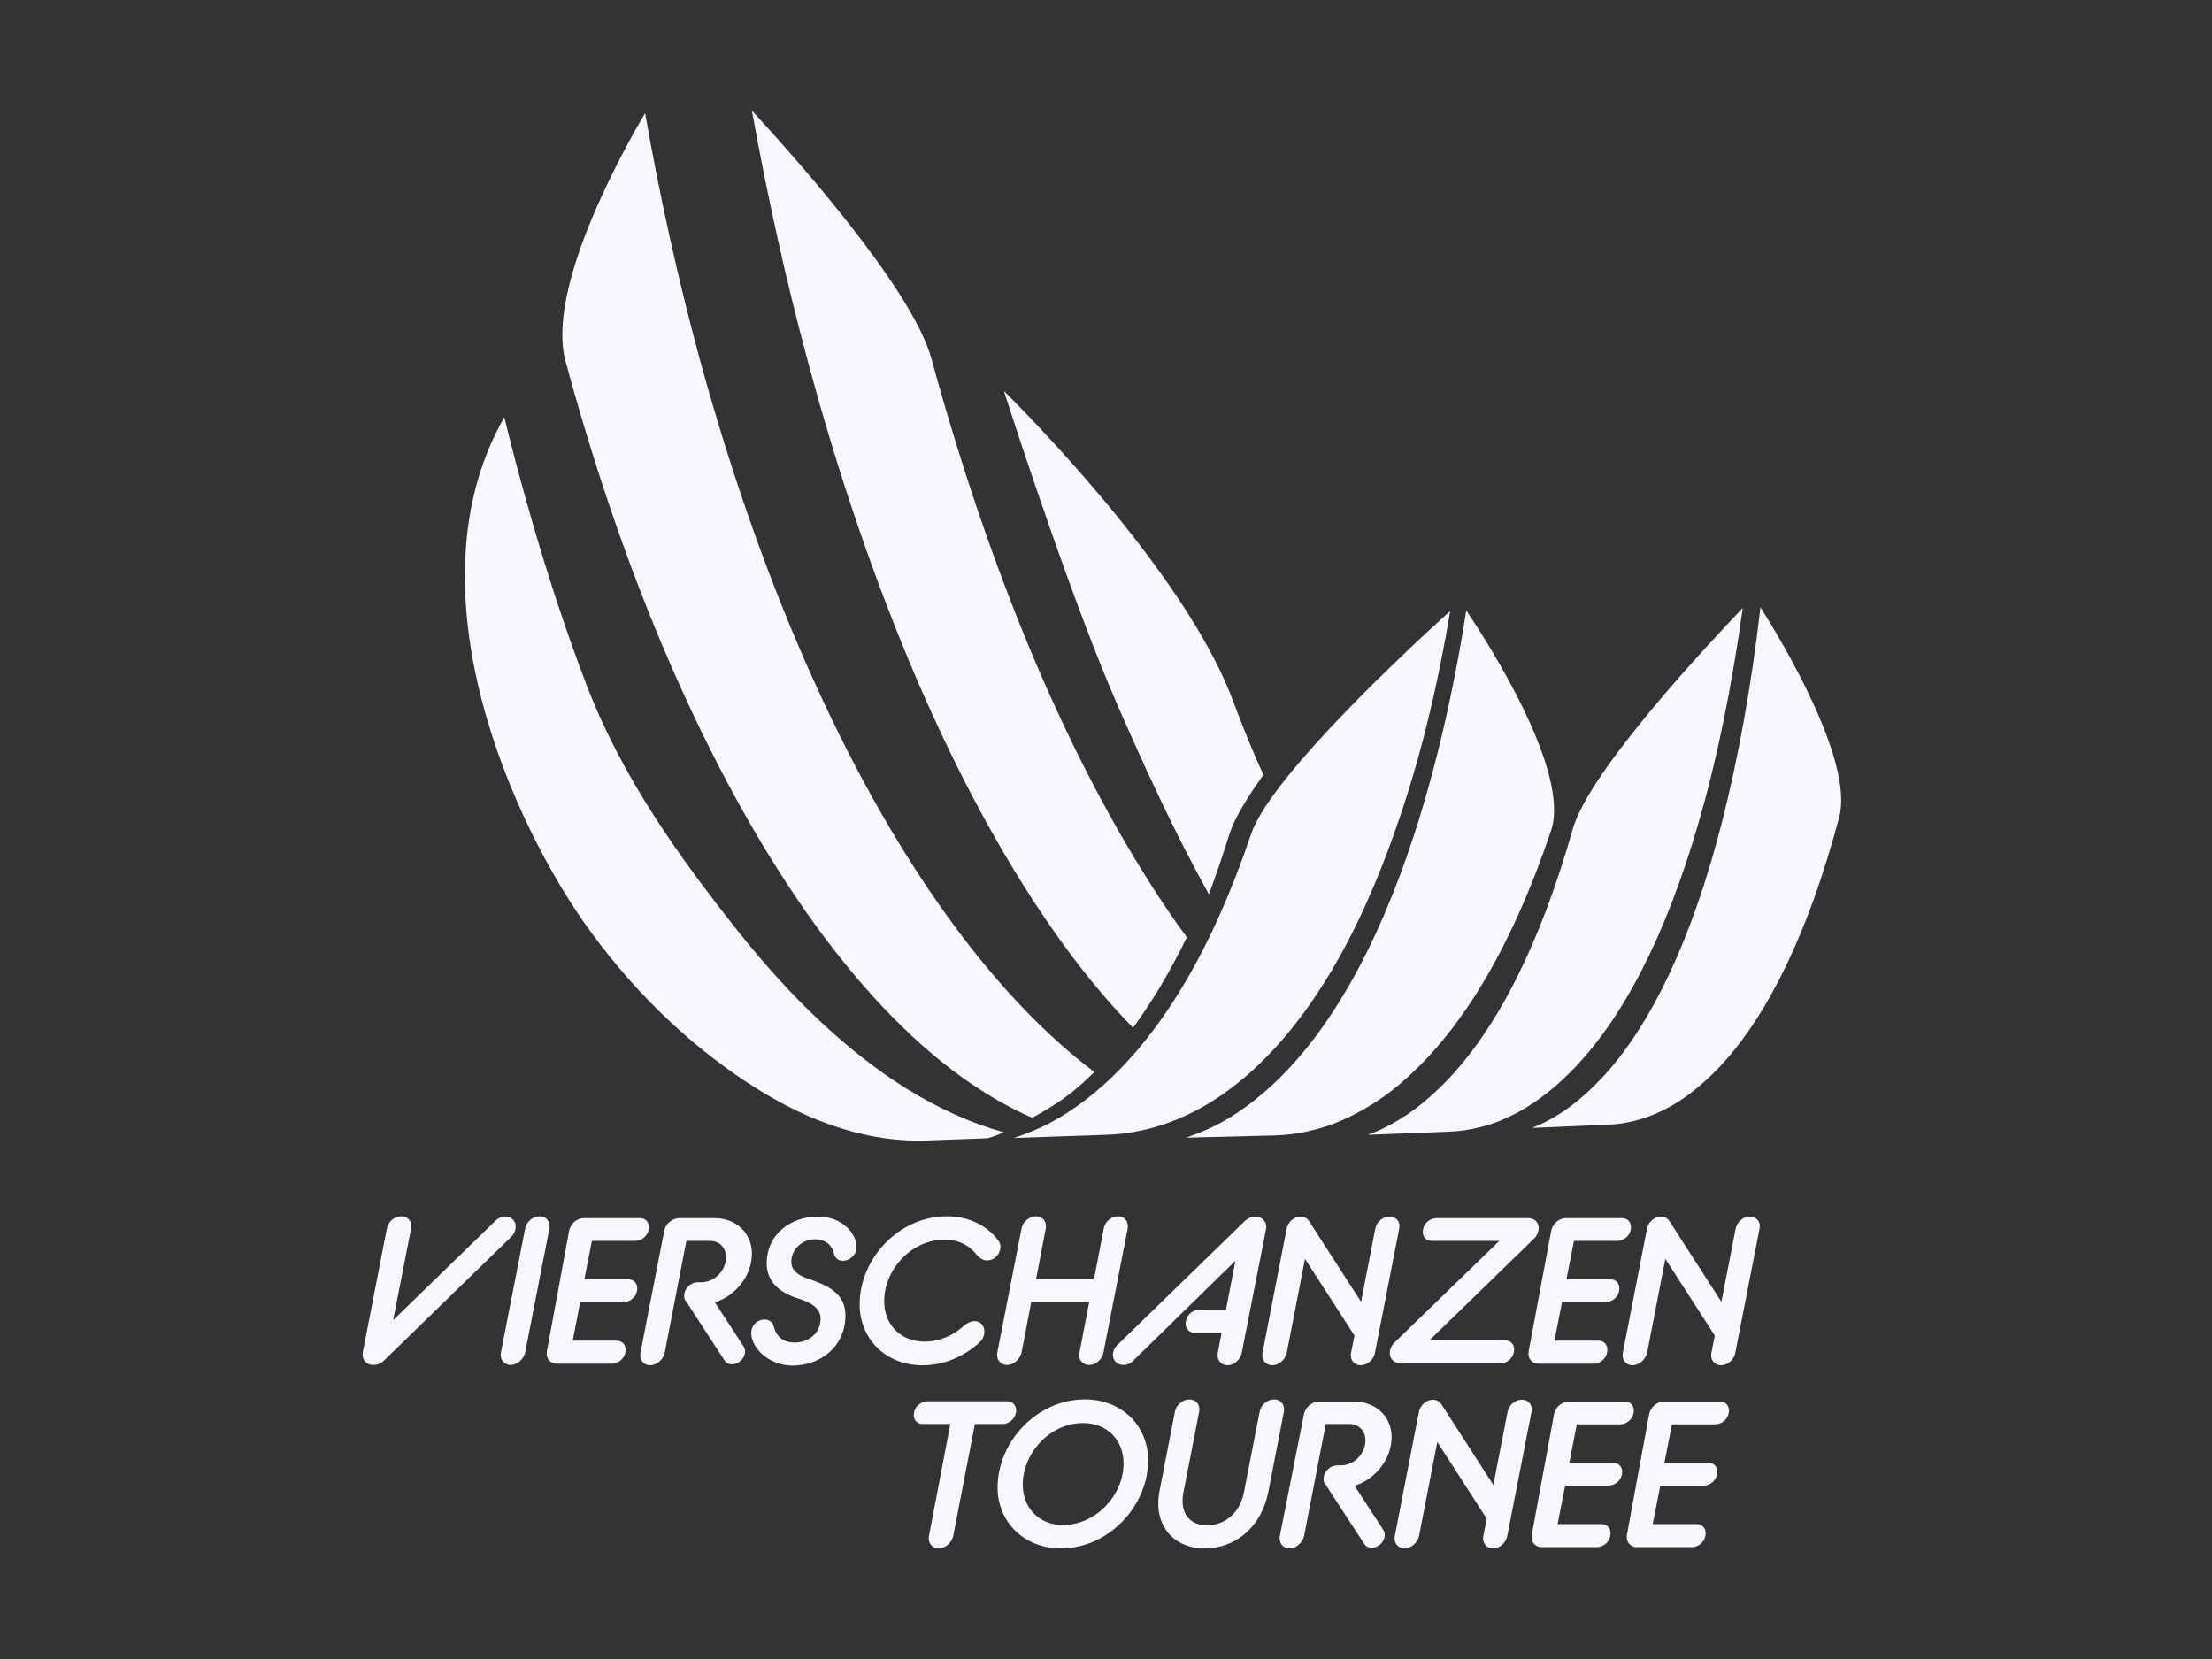
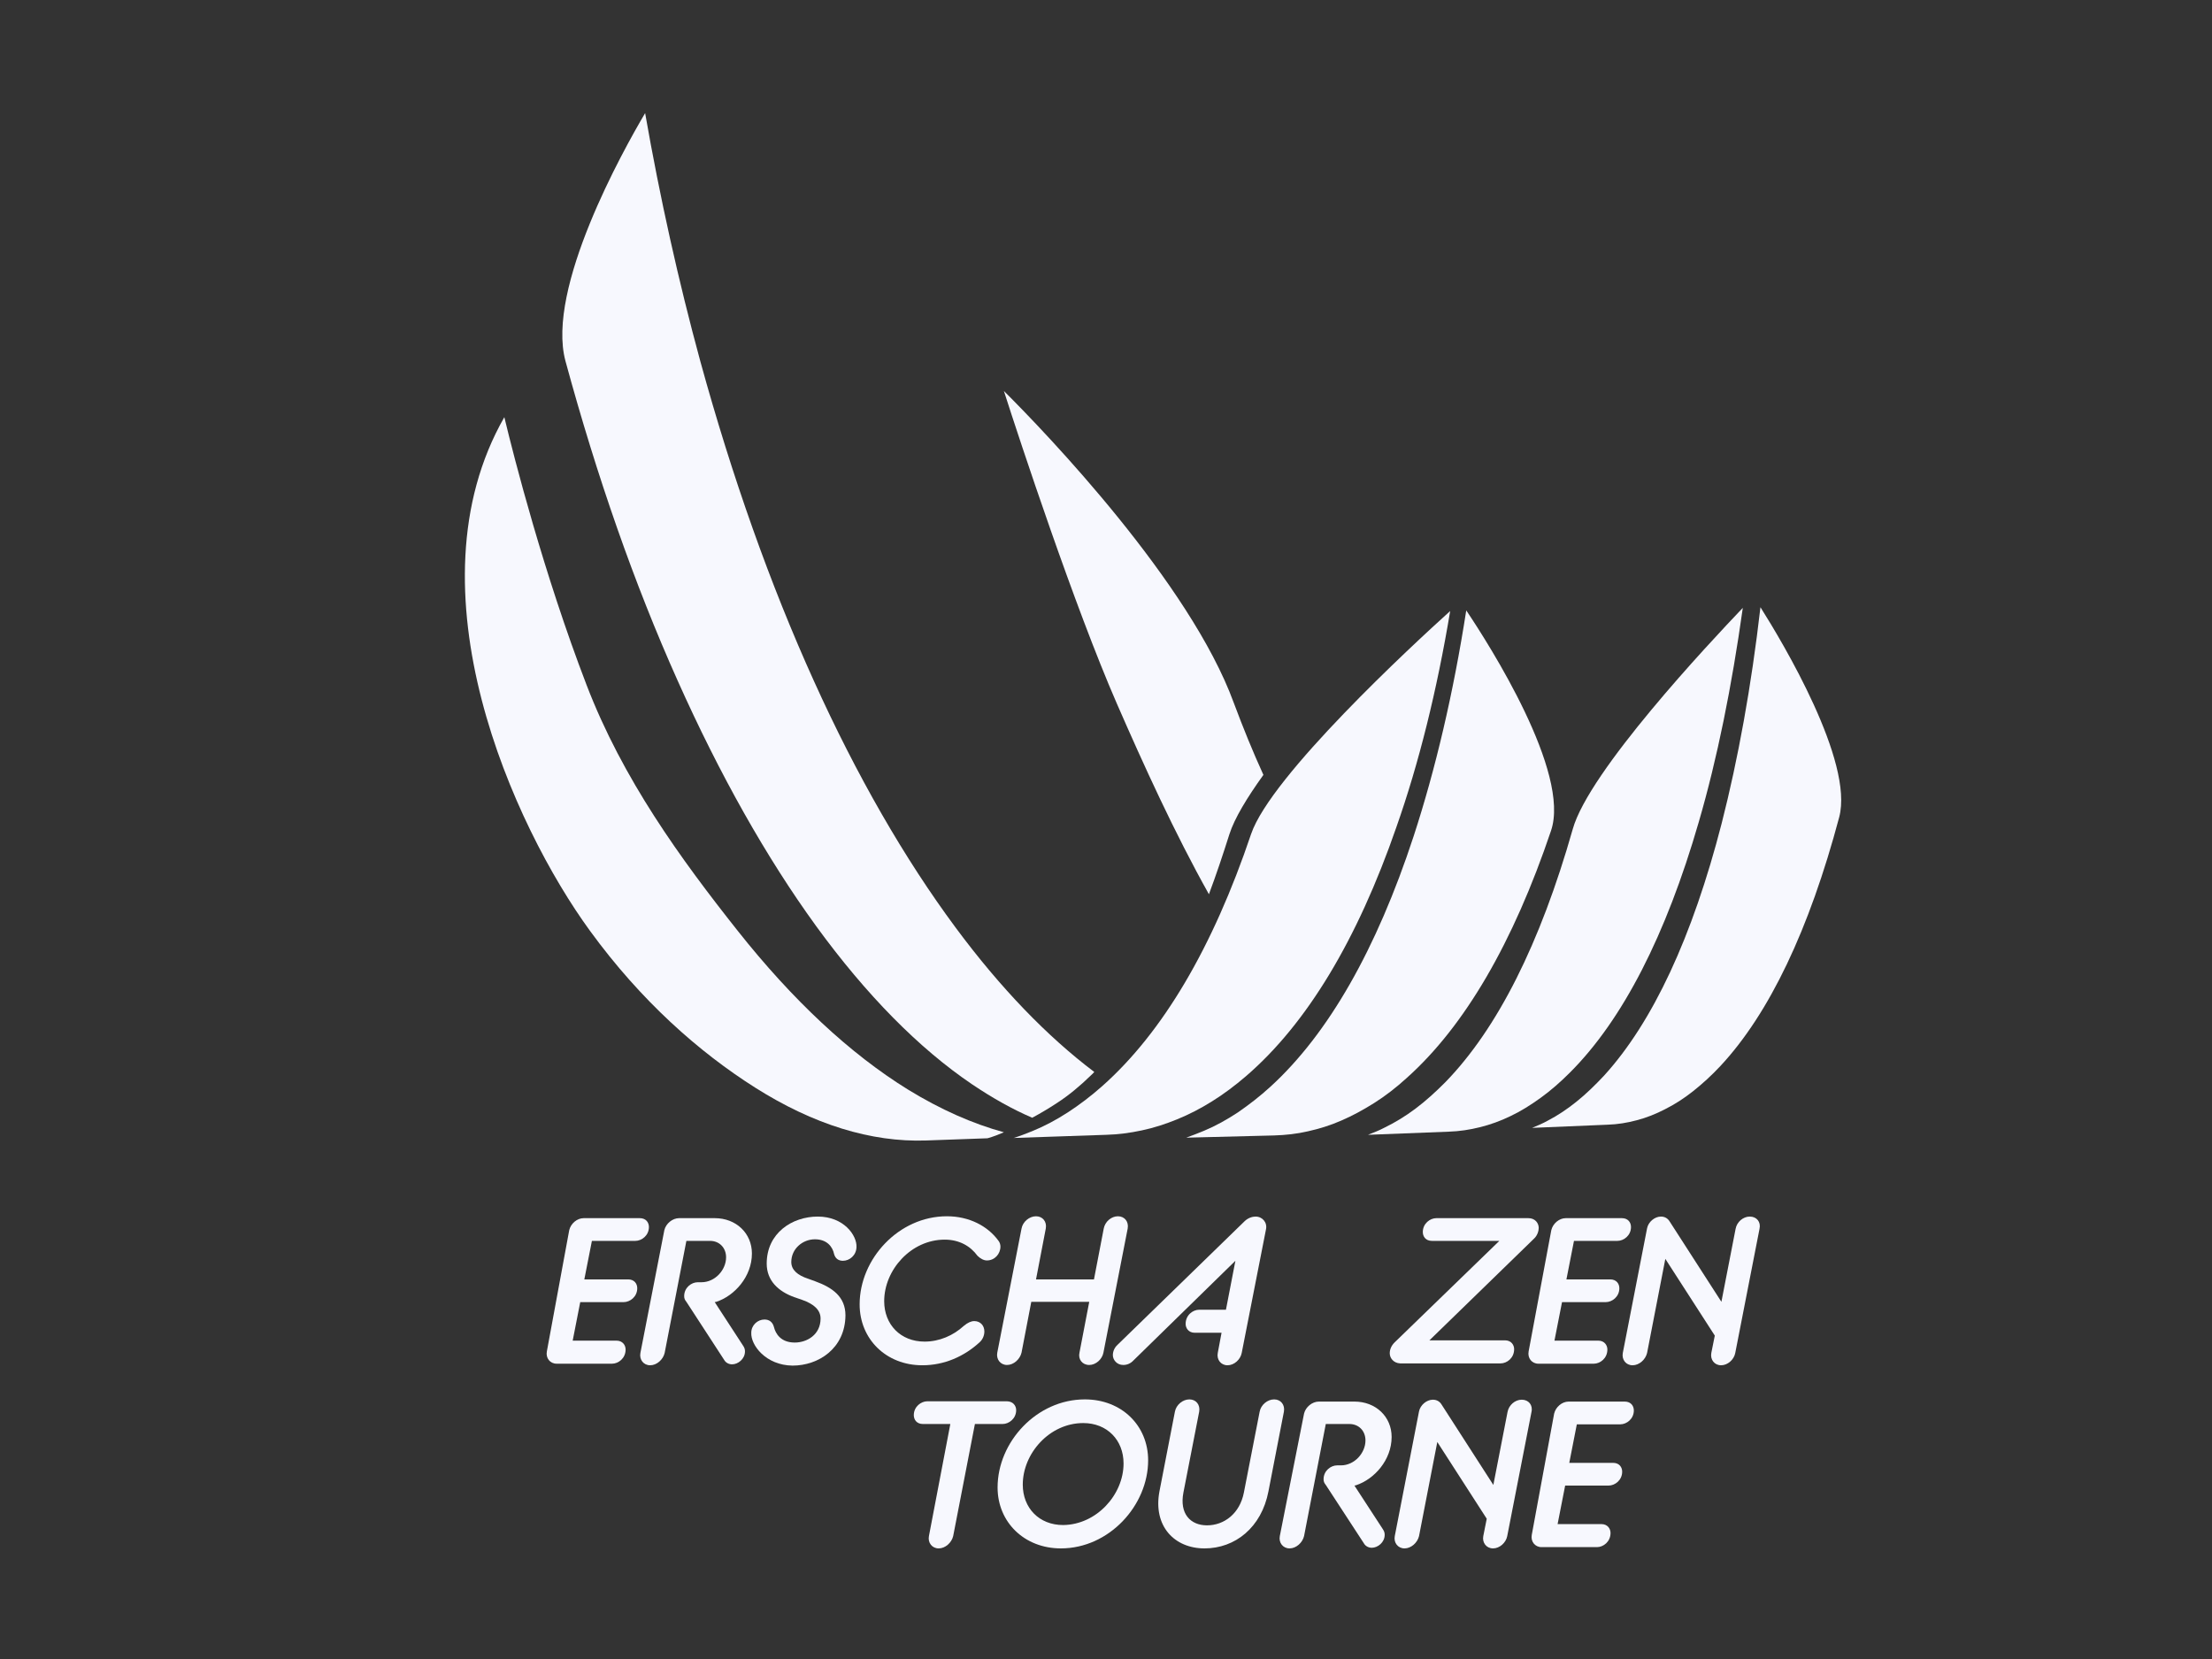
<svg xmlns="http://www.w3.org/2000/svg" width="80" height="60" viewBox="0 0 80 60" fill="none">
  <rect x="0" y="0" width="80" height="60" fill="#333333" stroke="none" />
  <path d="M52.448 22.098C51.093 23.32 45.967 28.059 45.249 30.16C43.859 34.282 42.048 37.342 39.861 39.283C39.462 39.637 39.041 39.957 38.619 40.231C38.197 40.505 37.765 40.733 37.343 40.905C37.115 40.996 36.888 41.087 36.66 41.156L40.009 41.042C40.442 41.03 40.874 40.973 41.296 40.882C41.729 40.791 42.15 40.654 42.572 40.482C42.993 40.311 43.415 40.094 43.836 39.831C44.258 39.569 44.668 39.26 45.067 38.918C47.265 37.022 49.088 33.996 50.5 29.92C51.321 27.591 51.97 24.964 52.448 22.098Z" fill="#F7F8FE" />
  <path d="M53.029 22.076C52.562 25.079 51.913 27.831 51.127 30.24C49.783 34.339 48.04 37.388 45.955 39.295C45.568 39.649 45.169 39.957 44.771 40.231C44.372 40.494 43.962 40.722 43.552 40.893C43.335 40.985 43.119 41.065 42.902 41.145L46.081 41.065C46.491 41.053 46.901 41.008 47.3 40.916C47.71 40.825 48.12 40.699 48.507 40.528C48.906 40.357 49.304 40.14 49.703 39.889C50.102 39.637 50.501 39.329 50.876 38.986C52.972 37.114 54.727 34.099 56.094 30.046C56.811 27.945 53.872 23.332 53.029 22.076Z" fill="#F7F8FE" />
  <path d="M63.031 21.984C61.801 23.274 57.461 27.899 56.88 29.988C55.706 34.122 54.157 37.205 52.266 39.146C51.913 39.5 51.56 39.82 51.195 40.094C50.831 40.368 50.455 40.596 50.079 40.779C49.885 40.882 49.68 40.962 49.475 41.042L52.403 40.928C52.779 40.916 53.155 40.859 53.519 40.768C53.895 40.676 54.271 40.539 54.624 40.368C54.989 40.197 55.353 39.968 55.718 39.706C56.082 39.443 56.435 39.135 56.788 38.781C58.691 36.874 60.252 33.825 61.436 29.737C62.108 27.431 62.632 24.827 63.031 21.984Z" fill="#F7F8FE" />
  <path d="M63.669 21.961C63.339 24.827 62.86 27.454 62.268 29.772C61.208 33.894 59.773 36.965 58.019 38.895C57.688 39.249 57.358 39.569 57.016 39.843C56.675 40.117 56.333 40.345 55.98 40.528C55.797 40.631 55.604 40.711 55.41 40.791L58.144 40.676C58.497 40.665 58.85 40.608 59.192 40.516C59.545 40.425 59.887 40.288 60.217 40.117C60.559 39.946 60.901 39.728 61.231 39.466C61.562 39.203 61.903 38.895 62.222 38.552C63.988 36.657 65.435 33.62 66.517 29.555C67.052 27.545 64.478 23.24 63.669 21.961Z" fill="#F7F8FE" />
  <path d="M39.451 38.895C39.496 38.849 39.542 38.815 39.576 38.769C37.867 37.479 36.181 35.732 34.564 33.551C32.718 31.062 30.987 28.059 29.438 24.633C27.854 21.139 26.476 17.245 25.325 13.055C24.539 10.166 23.867 7.151 23.332 4.091C22.535 5.439 19.744 10.429 20.45 13.055C21.589 17.245 22.945 21.128 24.505 24.61C26.032 28.025 27.718 31.016 29.517 33.494C31.329 35.983 33.231 37.913 35.156 39.215C35.885 39.706 36.614 40.117 37.332 40.425C37.628 40.265 37.936 40.083 38.232 39.888C38.654 39.614 39.064 39.272 39.451 38.895Z" fill="#F7F8FE" />
-   <path d="M42.925 33.894C42.321 35.138 41.672 36.223 40.977 37.171C39.975 36.143 38.972 34.921 38.004 33.517C36.284 31.039 34.666 28.059 33.185 24.633C31.682 21.139 30.337 17.245 29.21 13.043C28.424 10.132 27.752 7.094 27.193 4C28.469 5.382 32.98 10.371 33.687 12.975C34.837 17.177 36.193 21.082 37.719 24.576C39.223 28.002 40.875 31.005 42.629 33.494C42.731 33.62 42.822 33.757 42.925 33.894Z" fill="#F7F8FE" />
  <path d="M32.844 39.409C30.736 38.107 28.663 36.166 26.681 33.665C24.619 31.062 22.523 28.184 21.213 24.77C19.664 20.74 18.593 16.56 18.24 15.087C14.674 21.322 18.581 29.886 21.338 33.665C23.184 36.2 25.28 38.05 27.319 39.34C29.415 40.665 31.5 41.316 33.493 41.247L35.714 41.167C35.919 41.11 36.124 41.03 36.307 40.95C35.179 40.642 34.017 40.128 32.844 39.409Z" fill="#F7F8FE" />
  <path d="M45.693 28.025C45.317 27.203 44.964 26.335 44.622 25.421C43.039 21.082 37.833 15.658 36.307 14.14C36.888 15.955 38.858 21.927 40.396 25.455C41.364 27.671 42.481 30.126 43.722 32.341C43.984 31.644 44.224 30.925 44.463 30.171C44.645 29.6 45.101 28.847 45.693 28.025Z" fill="#F7F8FE" />
  <path d="M34.37 51.501H33.379C33.151 51.501 33.049 51.341 33.049 51.181C33.049 50.873 33.311 50.679 33.539 50.679H36.409C36.637 50.679 36.751 50.839 36.751 50.999C36.751 51.307 36.489 51.501 36.261 51.501H35.259L34.473 55.555C34.416 55.794 34.188 56 33.949 56C33.709 56 33.55 55.794 33.596 55.555L34.37 51.501Z" fill="#F7F8FE" />
  <path d="M36.079 53.796C36.079 52.152 37.491 50.611 39.234 50.611C40.567 50.611 41.524 51.558 41.524 52.814C41.524 54.447 40.111 56 38.368 56C37.047 56 36.079 55.052 36.079 53.796ZM40.635 52.928C40.635 52.084 40.043 51.467 39.177 51.467C37.958 51.467 36.99 52.563 36.99 53.694C36.99 54.538 37.582 55.155 38.448 55.155C39.656 55.144 40.635 54.059 40.635 52.928Z" fill="#F7F8FE" />
  <path d="M41.934 53.933L42.492 51.056C42.538 50.805 42.777 50.611 43.016 50.611C43.256 50.611 43.415 50.805 43.37 51.056L42.8 53.979C42.652 54.744 43.05 55.166 43.654 55.166C44.269 55.166 44.839 54.744 44.987 53.979L45.557 51.056C45.602 50.805 45.842 50.611 46.081 50.611C46.32 50.611 46.479 50.805 46.434 51.056L45.876 53.933C45.625 55.246 44.668 56 43.563 56C42.47 56 41.695 55.189 41.934 53.933Z" fill="#F7F8FE" />
  <path d="M47.163 51.124C47.22 50.885 47.459 50.69 47.698 50.69H48.985C49.76 50.69 50.33 51.239 50.33 51.969C50.33 52.803 49.703 53.499 49.042 53.716L48.985 53.728L50.011 55.303C50.068 55.383 50.079 55.452 50.079 55.509C50.079 55.783 49.828 55.977 49.612 55.977C49.498 55.977 49.384 55.92 49.327 55.817L47.949 53.705C47.892 53.636 47.869 53.579 47.869 53.499C47.869 53.191 48.131 52.997 48.359 52.997H48.496C48.985 52.997 49.384 52.552 49.384 52.095C49.384 51.752 49.145 51.501 48.803 51.501H47.949L47.163 55.555C47.106 55.794 46.878 56 46.639 56C46.4 56 46.24 55.794 46.286 55.555L47.163 51.124Z" fill="#F7F8FE" />
  <path d="M51.321 51.044C51.367 50.816 51.594 50.622 51.822 50.622C51.936 50.622 52.061 50.667 52.141 50.804L54.009 53.705L54.522 51.067C54.568 50.816 54.795 50.622 55.035 50.622C55.285 50.622 55.445 50.816 55.388 51.067L54.511 55.555C54.465 55.794 54.237 56 53.998 56C53.759 56 53.599 55.794 53.645 55.555L53.77 54.927L51.982 52.152L51.321 55.555C51.264 55.794 51.036 56 50.797 56C50.558 56 50.398 55.794 50.444 55.555L51.321 51.044Z" fill="#F7F8FE" />
  <path d="M56.208 51.124C56.265 50.885 56.492 50.69 56.732 50.69H58.759C58.987 50.69 59.09 50.85 59.09 51.01C59.09 51.318 58.828 51.513 58.6 51.513H57.028L56.755 52.906H58.338C58.566 52.906 58.668 53.066 58.668 53.225C58.668 53.534 58.406 53.728 58.178 53.728H56.606L56.333 55.121H57.916C58.144 55.121 58.247 55.292 58.247 55.441C58.247 55.76 57.985 55.954 57.757 55.954H55.752C55.513 55.954 55.353 55.749 55.399 55.509L56.208 51.124Z" fill="#F7F8FE" />
-   <path d="M59.648 51.124C59.705 50.885 59.933 50.69 60.172 50.69H62.2C62.428 50.69 62.53 50.85 62.53 51.01C62.53 51.318 62.268 51.513 62.04 51.513H60.468L60.195 52.906H61.778C62.006 52.906 62.109 53.066 62.109 53.225C62.109 53.534 61.847 53.728 61.619 53.728H60.047L59.773 55.121H61.357C61.585 55.121 61.687 55.292 61.687 55.441C61.687 55.76 61.425 55.954 61.197 55.954H59.193C58.953 55.954 58.794 55.749 58.839 55.509L59.648 51.124Z" fill="#F7F8FE" />
-   <path d="M13.991 44.433C14.037 44.182 14.264 43.988 14.515 43.988C14.754 43.988 14.914 44.182 14.868 44.433L14.219 47.744L17.91 44.159C18.035 44.033 18.172 43.999 18.286 43.999C18.525 43.999 18.65 44.182 18.65 44.353C18.65 44.49 18.605 44.616 18.491 44.73L13.9 49.194C13.774 49.32 13.626 49.366 13.501 49.366C13.239 49.366 13.068 49.149 13.125 48.886L13.991 44.433Z" fill="#F7F8FE" />
-   <path d="M18.992 44.433C19.037 44.182 19.277 43.988 19.516 43.988C19.755 43.988 19.915 44.182 19.869 44.433L18.992 48.92C18.935 49.16 18.707 49.366 18.468 49.366C18.229 49.366 18.069 49.16 18.115 48.92L18.992 44.433Z" fill="#F7F8FE" />
  <path d="M20.587 44.49C20.644 44.25 20.871 44.056 21.111 44.056H23.138C23.366 44.056 23.469 44.216 23.469 44.376C23.469 44.684 23.207 44.878 22.979 44.878H21.407L21.133 46.271H22.717C22.945 46.271 23.047 46.431 23.047 46.591C23.047 46.899 22.785 47.093 22.557 47.093H20.985L20.712 48.486H22.295C22.523 48.486 22.626 48.658 22.626 48.806C22.626 49.126 22.364 49.32 22.136 49.32H20.131C19.892 49.32 19.732 49.115 19.778 48.875L20.587 44.49Z" fill="#F7F8FE" />
  <path d="M24.027 44.49C24.084 44.25 24.323 44.056 24.562 44.056H25.849C26.624 44.056 27.194 44.604 27.194 45.335C27.194 46.169 26.567 46.865 25.907 47.082L25.849 47.093L26.875 48.669C26.932 48.749 26.943 48.818 26.943 48.875C26.943 49.149 26.692 49.343 26.476 49.343C26.362 49.343 26.248 49.286 26.191 49.183L24.824 47.082C24.767 47.014 24.744 46.956 24.744 46.877C24.744 46.568 25.006 46.374 25.234 46.374H25.371C25.861 46.374 26.26 45.929 26.26 45.472C26.26 45.13 26.02 44.878 25.679 44.878H24.824L24.038 48.932C23.981 49.172 23.753 49.377 23.514 49.377C23.275 49.377 23.116 49.172 23.161 48.932L24.027 44.49Z" fill="#F7F8FE" />
  <path d="M27.171 48.201C27.171 47.927 27.399 47.722 27.649 47.722C27.832 47.722 27.946 47.824 27.991 47.996C28.048 48.224 28.23 48.555 28.743 48.555C29.187 48.555 29.677 48.27 29.677 47.687C29.677 47.379 29.438 47.162 29.017 47.014L28.72 46.911C28.151 46.705 27.729 46.317 27.729 45.7C27.729 44.593 28.652 43.999 29.575 43.999C30.52 43.999 30.999 44.684 30.976 45.107C30.965 45.404 30.725 45.598 30.486 45.598C30.326 45.598 30.213 45.518 30.167 45.358C30.11 45.084 29.905 44.821 29.472 44.821C29.028 44.821 28.618 45.164 28.618 45.643C28.618 45.929 28.846 46.123 29.233 46.249L29.484 46.34C30.11 46.568 30.577 46.9 30.577 47.573C30.566 48.761 29.609 49.389 28.663 49.389C27.695 49.377 27.148 48.647 27.171 48.201Z" fill="#F7F8FE" />
  <path d="M31.09 47.173C31.09 45.529 32.502 43.988 34.245 43.988C35.054 43.988 35.726 44.342 36.114 44.878C36.159 44.935 36.182 45.015 36.182 45.084C36.182 45.346 35.977 45.586 35.692 45.586C35.578 45.586 35.453 45.518 35.35 45.415C35.1 45.072 34.701 44.833 34.166 44.833C32.947 44.833 31.978 45.929 31.978 47.059C31.978 47.904 32.571 48.521 33.437 48.521C33.972 48.521 34.473 48.304 34.86 47.95C34.997 47.836 35.122 47.779 35.236 47.779C35.453 47.779 35.601 47.938 35.601 48.155C35.601 48.292 35.544 48.441 35.43 48.544C34.872 49.057 34.154 49.377 33.357 49.377C32.047 49.377 31.09 48.429 31.09 47.173Z" fill="#F7F8FE" />
  <path d="M36.945 44.433C36.99 44.182 37.23 43.988 37.469 43.988C37.708 43.988 37.868 44.182 37.822 44.433L37.469 46.271H39.565L39.918 44.433C39.964 44.182 40.192 43.988 40.431 43.988C40.67 43.988 40.83 44.182 40.784 44.433L39.907 48.92C39.861 49.16 39.633 49.366 39.394 49.366C39.144 49.366 38.984 49.16 39.041 48.92L39.394 47.082H37.298L36.945 48.92C36.888 49.16 36.66 49.366 36.421 49.366C36.182 49.366 36.022 49.16 36.068 48.92L36.945 44.433Z" fill="#F7F8FE" />
  <path d="M45.01 44.17C45.136 44.045 45.295 43.999 45.409 43.999C45.66 43.999 45.842 44.216 45.785 44.467L44.908 48.932C44.862 49.172 44.634 49.377 44.395 49.377C44.156 49.377 43.996 49.172 44.042 48.932L44.179 48.201H43.21C42.983 48.201 42.88 48.03 42.88 47.881C42.88 47.562 43.142 47.368 43.37 47.368H44.338L44.68 45.598L41 49.195C40.886 49.32 40.75 49.366 40.624 49.366C40.385 49.366 40.248 49.172 40.248 49.012C40.248 48.875 40.306 48.738 40.419 48.635L45.01 44.17Z" fill="#F7F8FE" />
-   <path d="M46.536 44.422C46.582 44.193 46.81 43.999 47.038 43.999C47.151 43.999 47.277 44.045 47.356 44.182L49.225 47.082L49.737 44.444C49.783 44.193 50.011 43.999 50.25 43.999C50.501 43.999 50.66 44.193 50.603 44.444L49.726 48.932C49.68 49.172 49.453 49.377 49.213 49.377C48.974 49.377 48.815 49.172 48.86 48.932L48.986 48.304L47.197 45.529L46.536 48.932C46.479 49.172 46.252 49.377 46.012 49.377C45.773 49.377 45.614 49.172 45.659 48.932L46.536 44.422Z" fill="#F7F8FE" />
  <path d="M50.262 48.943C50.262 48.806 50.319 48.669 50.433 48.555L54.226 44.878H51.788C51.56 44.878 51.458 44.718 51.458 44.559C51.458 44.25 51.72 44.056 51.948 44.056H55.274C55.525 44.056 55.65 44.239 55.65 44.41C55.65 44.513 55.604 44.684 55.479 44.798L51.697 48.475H54.431C54.659 48.475 54.761 48.646 54.761 48.795C54.761 49.115 54.499 49.309 54.272 49.309H50.638C50.398 49.297 50.262 49.115 50.262 48.943Z" fill="#F7F8FE" />
  <path d="M56.105 44.49C56.162 44.25 56.39 44.056 56.629 44.056H58.657C58.885 44.056 58.987 44.216 58.987 44.376C58.987 44.684 58.725 44.878 58.498 44.878H56.925L56.652 46.271H58.236C58.463 46.271 58.566 46.431 58.566 46.591C58.566 46.899 58.304 47.093 58.076 47.093H56.493L56.219 48.486H57.803C58.031 48.486 58.133 48.658 58.133 48.806C58.133 49.126 57.871 49.32 57.643 49.32H55.638C55.399 49.32 55.24 49.115 55.285 48.875L56.105 44.49Z" fill="#F7F8FE" />
  <path d="M59.569 44.422C59.614 44.193 59.842 43.999 60.07 43.999C60.184 43.999 60.309 44.045 60.389 44.182L62.257 47.082L62.77 44.444C62.815 44.193 63.043 43.999 63.282 43.999C63.533 43.999 63.692 44.193 63.635 44.444L62.758 48.932C62.713 49.172 62.485 49.377 62.245 49.377C62.006 49.377 61.847 49.172 61.892 48.932L62.018 48.304L60.229 45.529L59.569 48.932C59.512 49.172 59.284 49.377 59.044 49.377C58.805 49.377 58.646 49.172 58.691 48.932L59.569 44.422Z" fill="#F7F8FE" />
</svg>